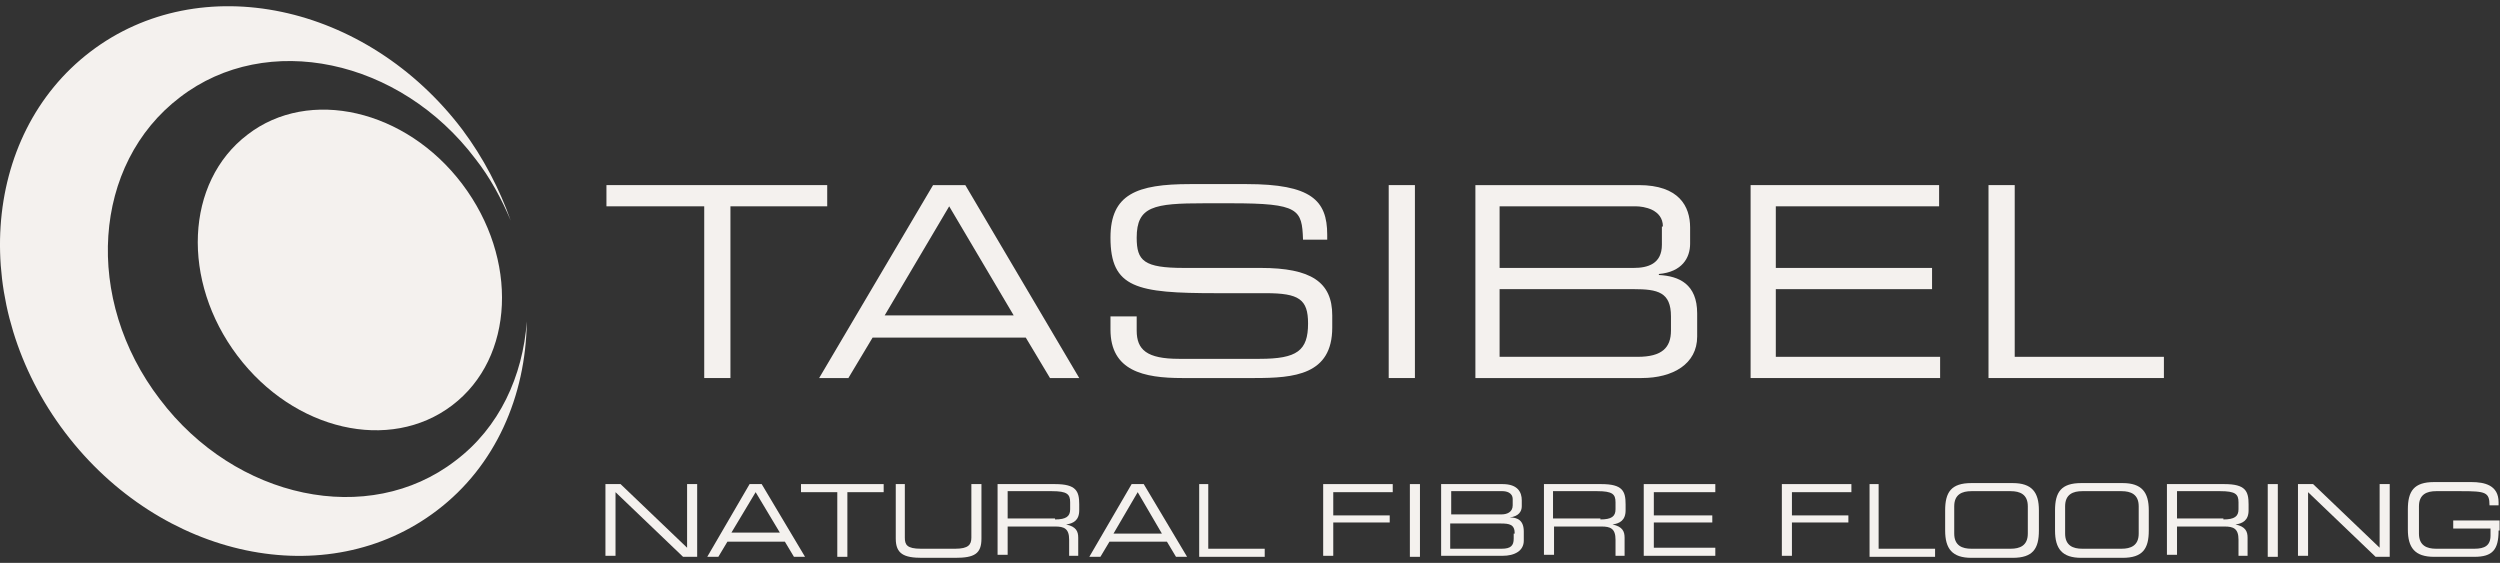
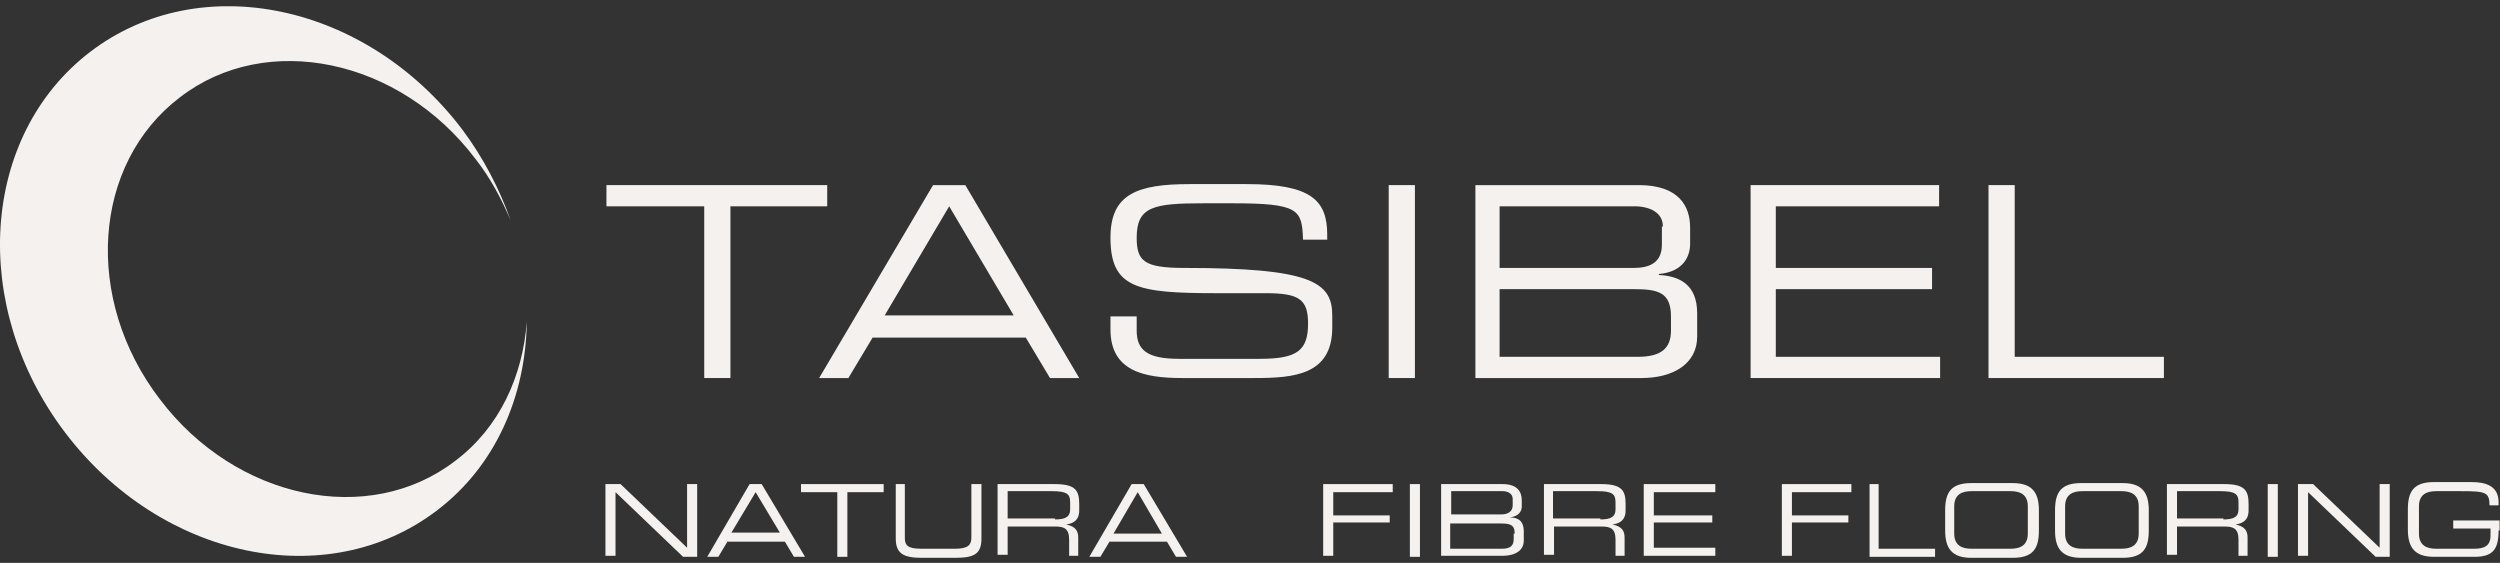
<svg xmlns="http://www.w3.org/2000/svg" width="342" height="77" viewBox="0 0 342 77" fill="none">
  <rect x="0" y="0" width="342" height="77" fill="#333333" stroke="none" />
  <g clip-path="url(#clip0_795_774)">
    <path d="M82.962 28.224V25.322H113.163V28.224H99.924V51.715H96.338V28.224H82.962Z" fill="#F4F1EE" />
    <path d="M127.643 25.322H132.055L147.638 51.715H143.639L140.33 46.188H119.368L116.059 51.715H112.059L127.643 25.322ZM129.849 28.224L121.023 43.148H138.675L129.849 28.224Z" fill="#F4F1EE" />
-     <path d="M155.499 43.285V45.22C155.499 47.845 156.878 49.089 161.291 49.089H172.323C177.426 49.089 178.943 47.984 178.943 44.253C178.943 40.936 177.701 40.107 173.151 40.107H166.393C155.499 40.107 151.913 39.416 151.913 32.507C151.913 26.565 155.499 25.184 162.808 25.184H170.53C179.356 25.184 181.563 27.395 181.563 32.093V32.784H178.253C178.115 28.638 177.701 27.809 168.462 27.809H164.738C157.843 27.809 155.499 28.224 155.499 32.507C155.499 35.685 156.464 36.653 161.98 36.653H172.461C179.356 36.653 182.252 38.587 182.252 43.147V44.806C182.252 51.3 177.012 51.715 171.634 51.715H161.705C156.464 51.715 151.913 50.747 151.913 45.082V43.285H155.499Z" fill="#F4F1EE" />
+     <path d="M155.499 43.285V45.22C155.499 47.845 156.878 49.089 161.291 49.089H172.323C177.426 49.089 178.943 47.984 178.943 44.253C178.943 40.936 177.701 40.107 173.151 40.107H166.393C155.499 40.107 151.913 39.416 151.913 32.507C151.913 26.565 155.499 25.184 162.808 25.184H170.53C179.356 25.184 181.563 27.395 181.563 32.093V32.784H178.253C178.115 28.638 177.701 27.809 168.462 27.809H164.738C157.843 27.809 155.499 28.224 155.499 32.507C155.499 35.685 156.464 36.653 161.98 36.653C179.356 36.653 182.252 38.587 182.252 43.147V44.806C182.252 51.3 177.012 51.715 171.634 51.715H161.705C156.464 51.715 151.913 50.747 151.913 45.082V43.285H155.499Z" fill="#F4F1EE" />
    <path d="M189.975 25.322H193.56V51.715H189.975V25.322Z" fill="#F4F1EE" />
    <path d="M201.697 25.322H224.175C229.691 25.322 231.208 28.224 231.208 31.126V33.337C231.208 35.271 230.105 37.206 226.933 37.482V37.62C229.691 37.759 232.173 38.864 232.173 42.871V46.05C232.173 49.781 228.863 51.715 224.588 51.715H201.834V25.322H201.697ZM227.484 30.988C227.484 28.639 224.864 28.224 223.761 28.224H205.144V36.653H223.485C225.416 36.653 227.347 36.1 227.347 33.475V30.988H227.484ZM228.588 43.286C228.588 39.97 226.795 39.555 223.485 39.555H205.144V48.813H224.037C227.347 48.813 228.588 47.57 228.588 45.221V43.286Z" fill="#F4F1EE" />
    <path d="M239.482 25.322H265.27V28.224H242.93V36.653H264.305V39.555H242.93V48.813H265.408V51.715H239.482V25.322Z" fill="#F4F1EE" />
    <path d="M272.027 25.322H275.613V48.813H296.022V51.715H272.027V25.322Z" fill="#F4F1EE" />
    <path d="M84.893 66.224L93.994 74.929V66.224H95.373V76.173H93.443L84.203 67.329V76.034H82.824V66.224H84.893Z" fill="#F4F1EE" />
    <path d="M102.544 66.224H104.199L110.129 76.173H108.612L107.371 74.1H99.51L98.269 76.173H96.752L102.544 66.224ZM103.372 67.329L100.062 72.856H106.681L103.372 67.329Z" fill="#F4F1EE" />
    <path d="M114.542 67.329H109.577V66.224H120.885V67.329H115.921V76.173H114.542V67.329Z" fill="#F4F1EE" />
    <path d="M122.402 66.224H123.781V73.547C123.781 74.514 124.057 75.067 125.988 75.067H130.676C132.469 75.067 132.883 74.514 132.883 73.547V66.224H134.262V73.685C134.262 75.758 133.297 76.311 130.676 76.311H126.126C123.643 76.311 122.54 75.758 122.54 73.685V66.224H122.402Z" fill="#F4F1EE" />
    <path d="M136.468 66.224H144.329C147.225 66.224 147.638 67.191 147.638 68.987V69.816C147.638 71.198 146.811 71.613 145.846 71.751C147.225 72.027 147.501 72.718 147.501 73.547V76.034H146.259V73.824C146.259 72.304 145.57 72.027 144.329 72.027H137.847V75.896H136.468V66.224ZM144.329 71.06C145.846 71.06 146.397 70.645 146.397 69.678V68.711C146.397 67.606 145.984 67.191 143.915 67.191H137.847V70.922H144.329V71.06Z" fill="#F4F1EE" />
    <path d="M154.809 66.224H156.464L162.394 76.173H160.877L159.636 74.1H151.776L150.534 76.173H149.018L154.809 66.224ZM155.637 67.329L152.327 72.995H158.947L155.637 67.329Z" fill="#F4F1EE" />
-     <path d="M163.911 66.224H165.29V75.067H173.013V76.173H164.049V66.224H163.911Z" fill="#F4F1EE" />
    <path d="M190.526 66.224V67.329H182.39V70.507H190.113V71.475H182.39V76.034H181.011V66.224H190.526Z" fill="#F4F1EE" />
    <path d="M192.871 66.224H194.25V76.173H192.871V66.224Z" fill="#F4F1EE" />
    <path d="M197.146 66.224H205.558C207.626 66.224 208.178 67.329 208.178 68.434V69.264C208.178 69.954 207.764 70.645 206.523 70.784C207.626 70.784 208.454 71.198 208.454 72.718V73.962C208.454 75.344 207.213 76.034 205.558 76.034H197.146V66.224ZM206.937 68.296C206.937 67.329 205.972 67.191 205.558 67.191H198.525V70.369H205.42C206.109 70.369 206.937 70.093 206.937 69.126V68.296ZM207.213 72.995C207.213 71.751 206.523 71.613 205.282 71.613H198.387V75.067H205.42C206.661 75.067 207.075 74.653 207.075 73.685V72.995H207.213Z" fill="#F4F1EE" />
    <path d="M211.212 66.224H219.072C221.968 66.224 222.382 67.191 222.382 68.987V69.816C222.382 71.198 221.555 71.613 220.589 71.751C221.968 72.027 222.244 72.718 222.244 73.547V76.034H221.003V73.824C221.003 72.304 220.313 72.027 219.072 72.027H212.591V75.896H211.212V66.224ZM218.934 71.06C220.451 71.06 221.003 70.645 221.003 69.678V68.711C221.003 67.606 220.589 67.191 218.521 67.191H212.453V70.922H218.934V71.06Z" fill="#F4F1EE" />
    <path d="M234.655 66.224V67.329H226.243V70.507H234.242V71.475H226.243V74.929H234.655V76.034H224.864V66.224H234.655Z" fill="#F4F1EE" />
    <path d="M253.272 66.224V67.329H245.136V70.507H252.859V71.475H245.136V76.034H243.757V66.224H253.272Z" fill="#F4F1EE" />
    <path d="M255.617 66.224H256.996V75.067H264.718V76.173H255.755V66.224H255.617Z" fill="#F4F1EE" />
    <path d="M266.097 69.816C266.097 67.329 266.925 66.085 269.683 66.085H275.337C277.957 66.085 278.922 67.329 278.922 69.816V72.58C278.922 75.067 278.095 76.311 275.337 76.311H269.683C267.063 76.311 266.097 75.067 266.097 72.58V69.816ZM277.405 69.263C277.405 67.605 276.302 67.191 275.061 67.191H269.683C268.442 67.191 267.338 67.605 267.338 69.263V72.994C267.338 74.652 268.442 75.067 269.683 75.067H275.061C276.302 75.067 277.405 74.652 277.405 72.994V69.263Z" fill="#F4F1EE" />
    <path d="M281.129 69.816C281.129 67.329 281.956 66.085 284.714 66.085H290.368C292.988 66.085 293.954 67.329 293.954 69.816V72.58C293.954 75.067 293.126 76.311 290.368 76.311H284.714C282.094 76.311 281.129 75.067 281.129 72.58V69.816ZM292.575 69.263C292.575 67.605 291.472 67.191 290.23 67.191H284.852C283.611 67.191 282.508 67.605 282.508 69.263V72.994C282.508 74.652 283.611 75.067 284.852 75.067H290.23C291.472 75.067 292.575 74.652 292.575 72.994V69.263Z" fill="#F4F1EE" />
    <path d="M296.436 66.224H304.297C307.193 66.224 307.606 67.191 307.606 68.987V69.816C307.606 71.198 306.779 71.613 305.813 71.751C307.193 72.027 307.468 72.718 307.468 73.547V76.034H306.227V73.824C306.227 72.304 305.538 72.027 304.297 72.027H297.815V75.896H296.436V66.224ZM304.159 71.06C305.676 71.06 306.227 70.645 306.227 69.678V68.711C306.227 67.606 305.813 67.191 303.745 67.191H297.815V70.922H304.159V71.06Z" fill="#F4F1EE" />
    <path d="M310.226 66.224H311.605V76.173H310.226V66.224Z" fill="#F4F1EE" />
    <path d="M316.432 66.224L325.534 74.929V66.224H326.913V76.173H324.982L315.743 67.329V76.034H314.363V66.224H316.432Z" fill="#F4F1EE" />
    <path d="M341.806 72.58C341.806 75.206 340.979 76.173 338.497 76.173H332.98C330.36 76.173 329.395 74.929 329.395 72.442V69.678C329.395 67.191 330.222 65.947 332.98 65.947H338.083C339.876 65.947 341.806 66.362 341.806 68.711V69.126H340.565C340.565 67.329 340.013 67.191 336.704 67.191H333.256C332.015 67.191 330.912 67.606 330.912 69.264V72.995C330.912 74.653 332.015 75.067 333.256 75.067H338.497C339.876 75.067 340.703 74.653 340.703 73.271V72.304H335.601V71.198H341.944V72.58H341.806Z" fill="#F4F1EE" />
    <path d="M62.276 63.045C50.417 72.165 32.214 68.296 21.871 54.616C11.39 40.936 12.631 22.42 24.629 13.3C36.489 4.18 54.692 8.049 65.034 21.729C67.103 24.355 68.62 27.256 69.861 30.158C68.344 25.875 66.138 21.591 63.242 17.722C50.141 0.449 27.387 -4.387 12.355 7.082C-2.676 18.551 -4.193 41.904 8.908 59.176C22.009 76.449 44.763 81.285 59.794 69.816C67.793 63.736 71.93 54.202 72.067 43.976C71.516 51.438 68.344 58.486 62.276 63.045Z" fill="#F4F1EE" />
-     <path d="M63.241 25.184C70.964 35.41 70.412 48.951 61.862 55.446C53.312 61.94 40.212 58.9 32.489 48.675C24.766 38.45 25.318 24.908 33.868 18.413C42.28 11.919 55.519 14.959 63.241 25.184Z" fill="#F4F1EE" />
  </g>
  <defs>
    <clipPath id="clip0_795_774">
      <rect width="342" height="77" fill="white" />
    </clipPath>
  </defs>
</svg>